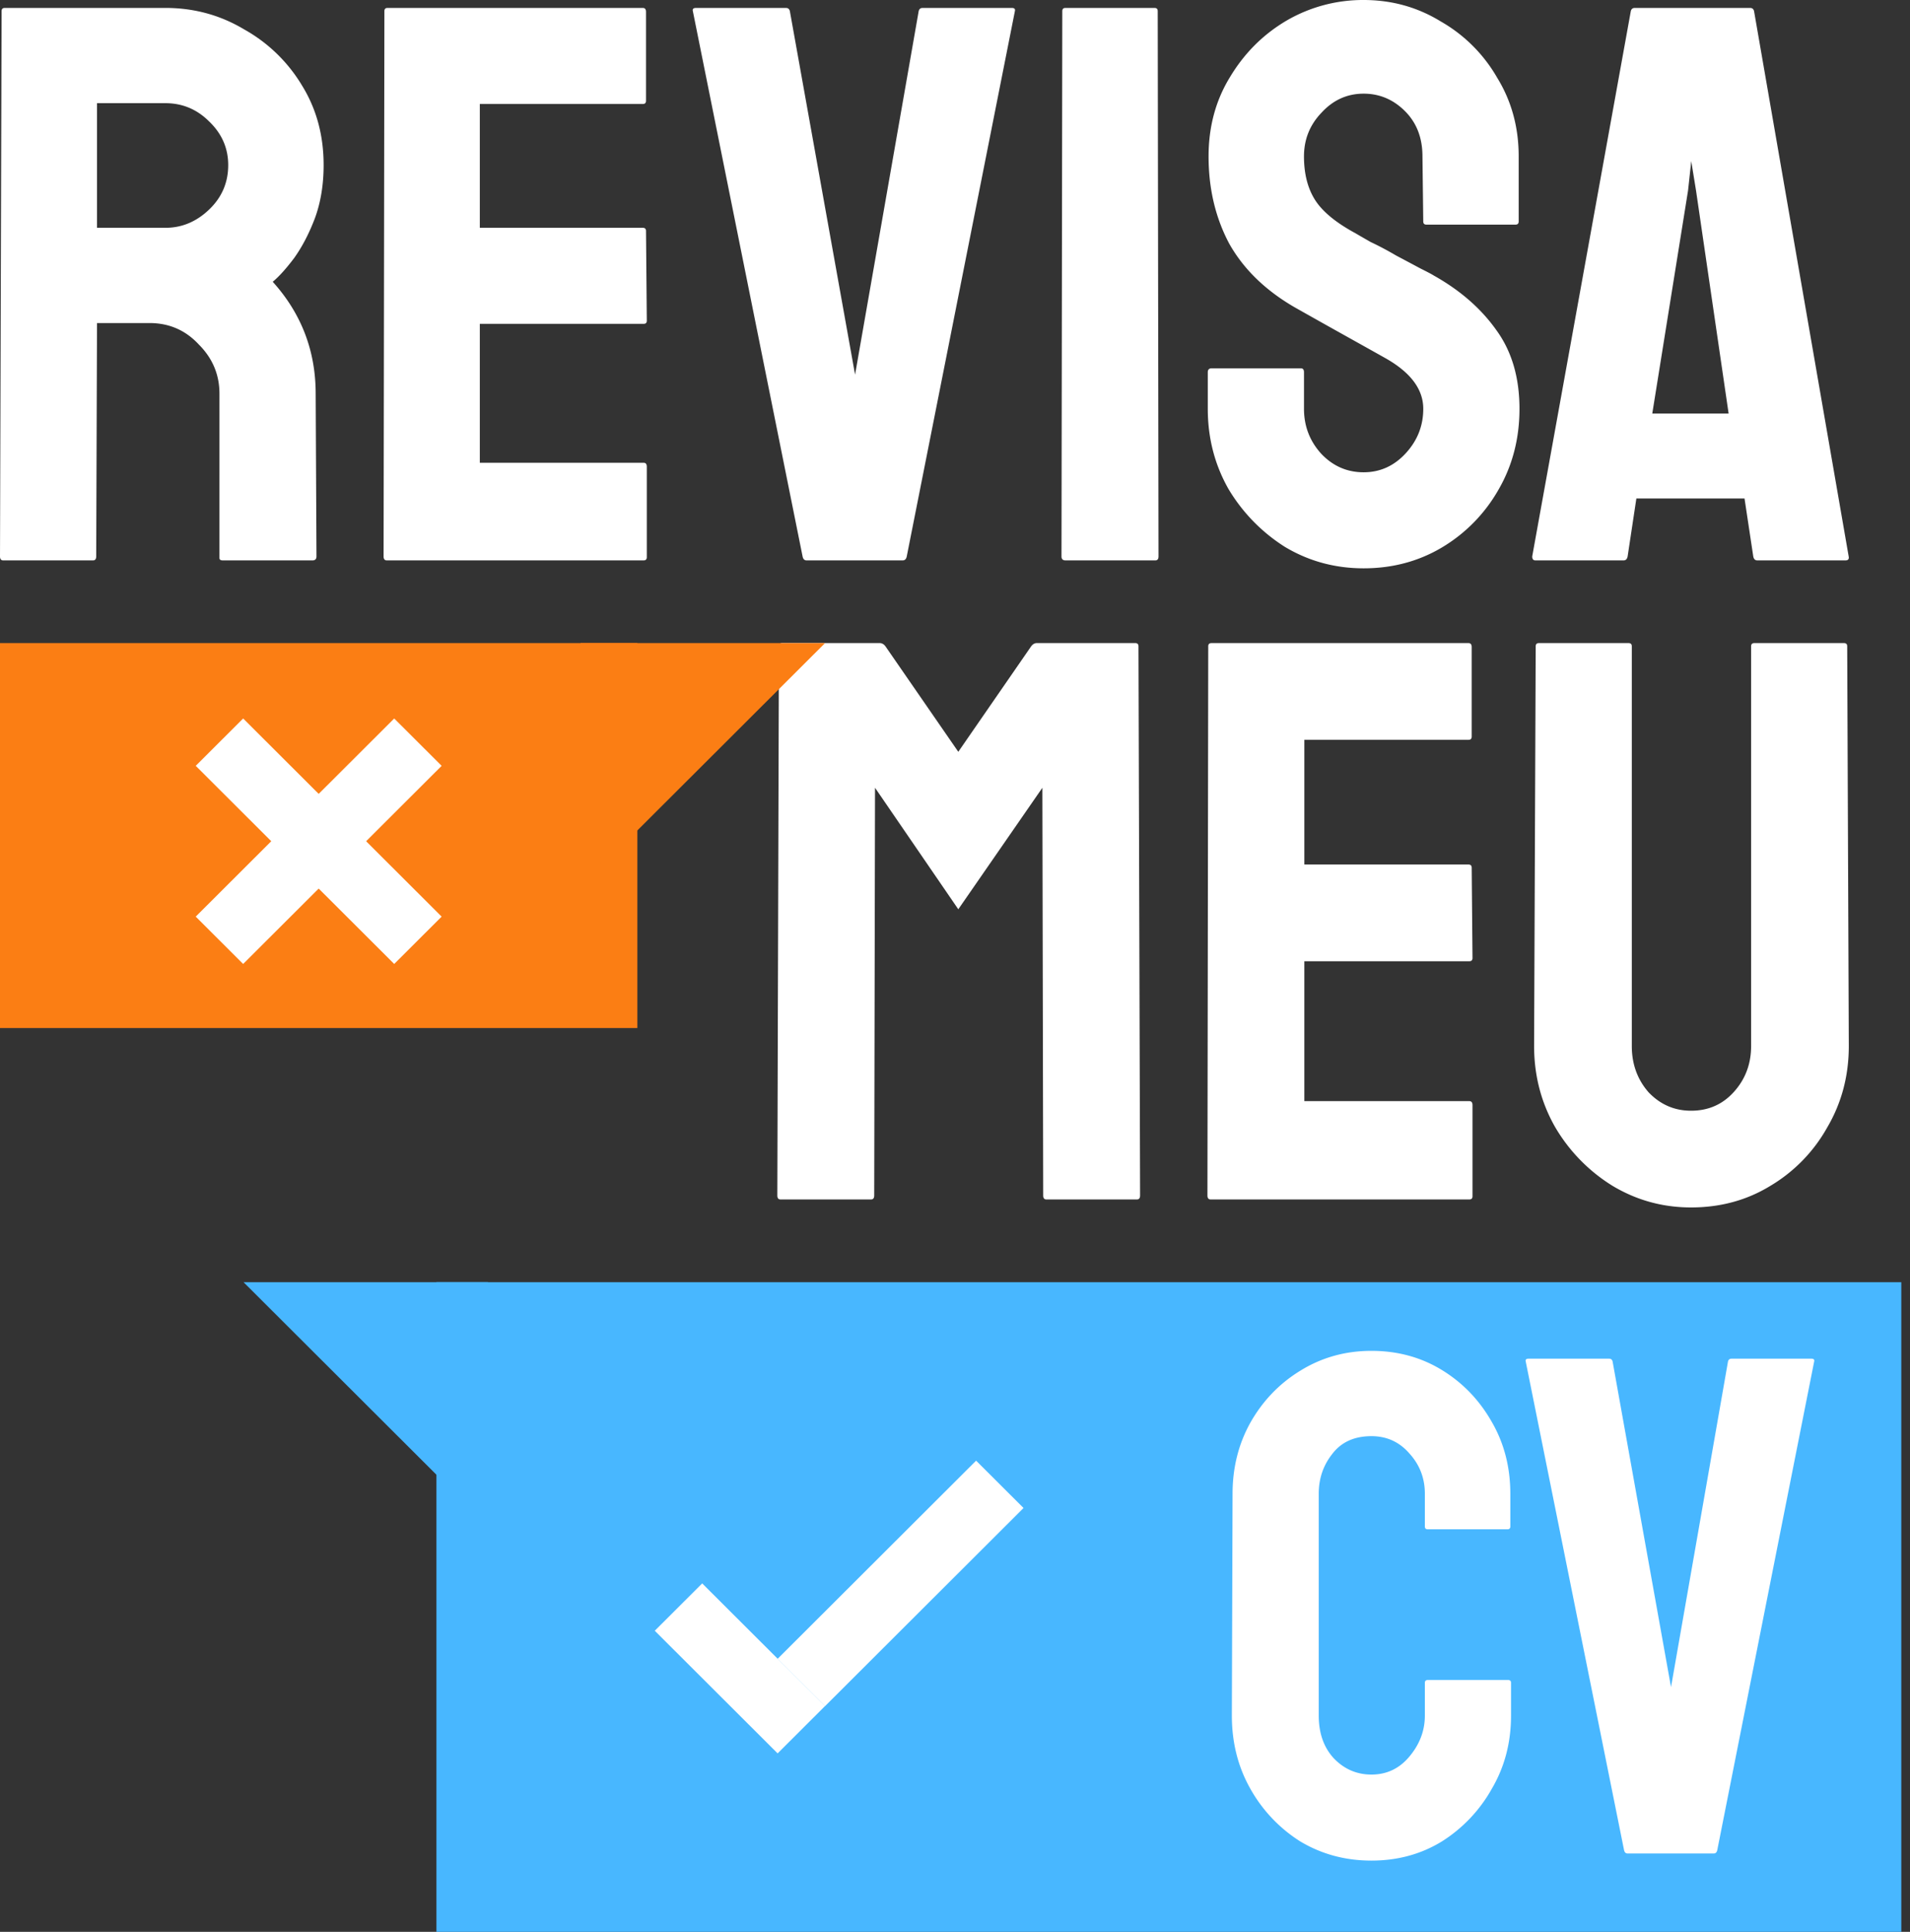
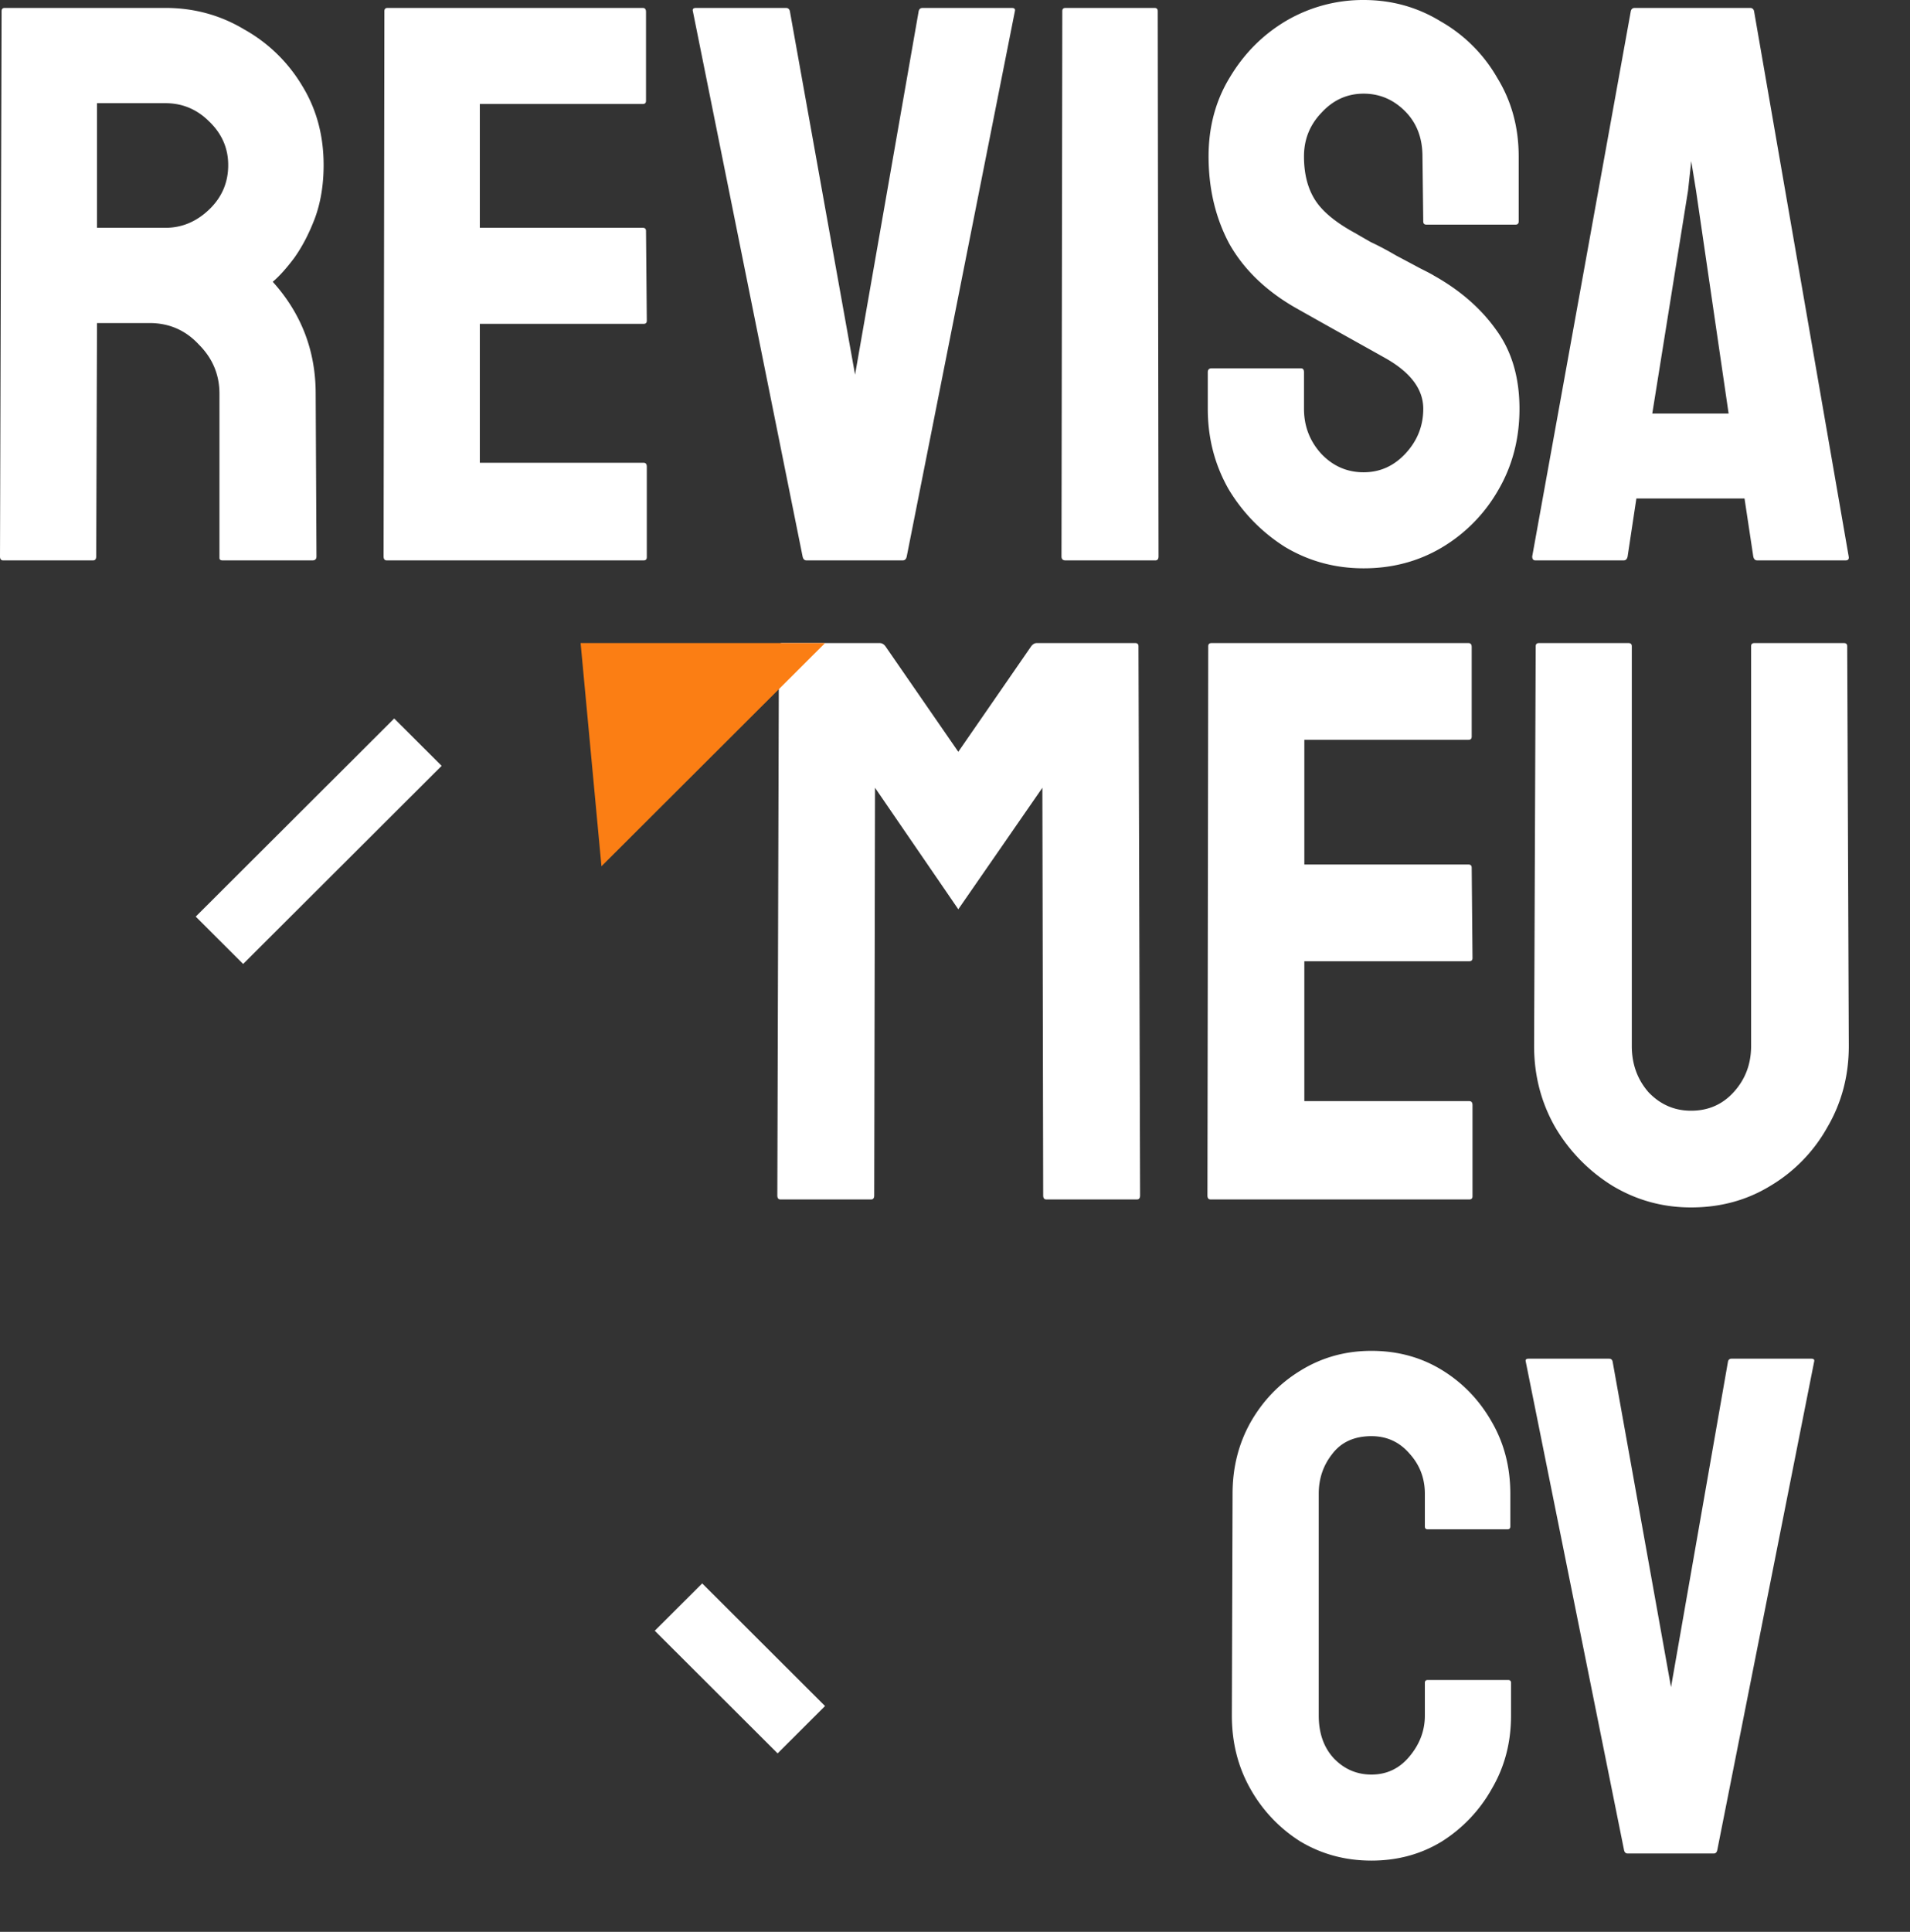
<svg xmlns="http://www.w3.org/2000/svg" width="180" height="182" fill="none" viewBox="0 0 180 182" id="logo">
  <rect x="0" y="0" width="180" height="182" fill="#333333" stroke="none" />
-   <path fill="#48B7FF" d="M179.181 120.799H41.129V182h138.052z" />
  <path d="M.3 52.795c-.2 0-.3-.125-.3-.374L.15 1.047c0-.2.1-.3.3-.3h15.137c2.697 0 5.17.674 7.418 2.02a14.698 14.698 0 015.47 5.31c1.35 2.193 2.024 4.685 2.024 7.477 0 1.845-.275 3.515-.824 5.01-.55 1.446-1.2 2.693-1.949 3.74-.75.997-1.424 1.744-2.023 2.243 2.698 2.991 4.047 6.506 4.047 10.544l.075 15.33c0 .249-.125.374-.375.374h-8.468c-.2 0-.3-.075-.3-.225V37.09c0-1.794-.65-3.34-1.948-4.636-1.249-1.346-2.798-2.019-4.646-2.019H9.142l-.075 21.986c0 .249-.1.374-.3.374H.3zm8.842-31.333h6.445c1.548 0 2.922-.573 4.121-1.72 1.2-1.147 1.799-2.543 1.799-4.188 0-1.595-.6-2.966-1.799-4.113-1.149-1.146-2.523-1.72-4.121-1.72H9.142v11.74zM36.45 52.795c-.2 0-.3-.125-.3-.374l.076-51.374c0-.2.1-.3.3-.3H60.58c.2 0 .3.125.3.375v8.375c0 .2-.1.3-.3.3H45.218v11.665H60.58c.2 0 .3.1.3.299l.075 8.45c0 .2-.1.3-.3.3H45.218v13.086h15.437c.2 0 .3.124.3.374v8.525c0 .199-.1.299-.3.299H36.45zm39.56 0c-.2 0-.324-.125-.374-.374L65.295 1.047c-.05-.2.05-.3.3-.3h8.467c.2 0 .325.1.375.3l6.145 34.25 5.995-34.25c.05-.2.175-.3.374-.3h8.393c.25 0 .35.1.3.3L85.453 52.42c-.05.249-.175.374-.375.374h-9.067zm24.401 0c-.25 0-.375-.125-.375-.374l.075-51.374c0-.2.1-.3.3-.3h8.393c.2 0 .3.1.3.3l.075 51.374c0 .249-.1.374-.3.374h-8.468zm28.098.747c-2.697 0-5.17-.673-7.418-2.019a16.365 16.365 0 01-5.321-5.459c-1.299-2.293-1.948-4.81-1.948-7.552v-3.44c0-.25.125-.374.374-.374h8.393c.2 0 .3.124.3.374v3.44c0 1.645.55 3.066 1.649 4.262 1.099 1.147 2.423 1.72 3.971 1.72 1.549 0 2.873-.598 3.972-1.795 1.099-1.196 1.648-2.592 1.648-4.187 0-1.845-1.199-3.44-3.597-4.786-.799-.449-2.048-1.147-3.746-2.094a919.44 919.44 0 01-4.796-2.692c-2.748-1.596-4.796-3.59-6.145-5.983-1.299-2.442-1.948-5.184-1.948-8.225 0-2.792.674-5.285 2.023-7.478 1.349-2.244 3.122-4.014 5.32-5.31A14.309 14.309 0 01128.509 0c2.648 0 5.071.673 7.269 2.02a14.288 14.288 0 015.32 5.308c1.349 2.194 2.024 4.662 2.024 7.404v6.132c0 .199-.1.299-.3.299h-8.393c-.2 0-.3-.1-.3-.3l-.075-6.131c0-1.745-.549-3.166-1.648-4.263-1.099-1.097-2.398-1.645-3.897-1.645-1.548 0-2.872.598-3.971 1.795-1.099 1.146-1.649 2.517-1.649 4.113 0 1.645.35 3.016 1.049 4.113.7 1.096 1.973 2.143 3.822 3.14.25.15.724.424 1.424.823.749.349 1.548.773 2.398 1.271.849.449 1.598.848 2.248 1.197.699.349 1.124.573 1.274.673 2.497 1.395 4.471 3.115 5.919 5.16 1.449 1.994 2.174 4.461 2.174 7.403 0 2.841-.675 5.409-2.024 7.702a14.872 14.872 0 01-5.32 5.384c-2.198 1.296-4.646 1.944-7.344 1.944zm15.888-1.122l9.292-51.373c.05-.2.175-.3.375-.3h10.865c.2 0 .325.1.375.3l8.917 51.374c.05.249-.05.374-.299.374h-8.318c-.2 0-.325-.125-.375-.374l-.824-5.46h-10.192l-.824 5.46c-.05.249-.175.374-.375.374h-8.317c-.2 0-.3-.125-.3-.374zm11.315-13.46h7.194l-3.072-21.013-.45-2.767-.3 2.767-3.372 21.013zm-82.154 74.042c-.202 0-.302-.126-.302-.377l.15-51.738c0-.2.101-.3.303-.3h9.207c.2 0 .377.1.528.3l6.867 9.941 6.868-9.94c.15-.201.327-.302.528-.302h9.283c.201 0 .302.1.302.301l.151 51.738c0 .251-.101.377-.302.377h-8.528c-.201 0-.302-.126-.302-.377l-.076-38.408-7.924 11.447-7.848-11.447-.076 38.408c0 .251-.1.377-.302.377h-8.527zm40.534 0c-.201 0-.302-.126-.302-.377l.075-51.738c0-.2.101-.3.302-.3h24.225c.202 0 .302.125.302.376v8.434c0 .201-.1.302-.302.302h-15.47v11.748h15.47c.202 0 .302.1.302.301l.076 8.51c0 .201-.101.302-.302.302h-15.546v13.179h15.546c.201 0 .302.125.302.376v8.586c0 .2-.101.301-.302.301h-24.376zm45.274.753c-2.666 0-5.131-.678-7.395-2.033a16.029 16.029 0 01-5.434-5.573c-1.308-2.31-1.962-4.845-1.962-7.607l.151-37.655c0-.2.1-.3.302-.3h8.452c.201 0 .302.1.302.3v37.655c0 1.707.528 3.163 1.585 4.368 1.106 1.155 2.44 1.732 3.999 1.732 1.61 0 2.944-.577 4-1.732 1.107-1.205 1.66-2.661 1.66-4.368V60.887c0-.2.101-.3.302-.3h8.453c.201 0 .301.1.301.3l.151 37.655c0 2.812-.679 5.372-2.037 7.682a14.8 14.8 0 01-5.358 5.498c-2.214 1.355-4.705 2.033-7.472 2.033zm-30.12 61.534c-2.461 0-4.698-.603-6.712-1.809a13.872 13.872 0 01-4.698-4.956c-1.163-2.054-1.745-4.354-1.745-6.899l.067-20.897c0-2.456.559-4.688 1.678-6.697 1.163-2.054 2.729-3.684 4.698-4.89 2.014-1.25 4.251-1.875 6.712-1.875 2.461 0 4.676.603 6.644 1.808 1.969 1.206 3.535 2.836 4.699 4.89 1.163 2.009 1.745 4.264 1.745 6.764v3.081c0 .179-.09.268-.269.268h-7.517c-.179 0-.268-.089-.268-.268v-3.081c0-1.473-.493-2.746-1.477-3.817-.94-1.072-2.125-1.608-3.557-1.608-1.611 0-2.842.558-3.692 1.675-.85 1.071-1.275 2.321-1.275 3.75v20.897c0 1.652.47 2.992 1.41 4.019.984 1.027 2.17 1.54 3.557 1.54 1.432 0 2.617-.558 3.557-1.674.984-1.161 1.477-2.456 1.477-3.885v-3.081c0-.178.089-.268.268-.268h7.584c.179 0 .269.09.269.268v3.081c0 2.545-.604 4.845-1.812 6.899a13.883 13.883 0 01-4.699 4.956c-1.968 1.206-4.183 1.809-6.644 1.809zm24.138-.67c-.179 0-.291-.112-.336-.335l-9.262-46.013c-.045-.179.045-.268.268-.268h7.585c.179 0 .291.089.335.268l5.504 30.675 5.369-30.675c.045-.179.157-.268.336-.268h7.517c.224 0 .313.089.268.268l-9.128 46.013c-.044.223-.156.335-.335.335h-8.121z" fill="#fff" />
-   <path fill="#FB7E14" d="M0 60.586h60.066v36.267H0z" />
  <path d="M77.752 60.586H54.717l1.965 21.027 21.07-21.027z" fill="#FB7E14" />
-   <path d="M22.955 120.799H45.99l-1.965 21.027-21.07-21.027z" fill="#48B7FF" />
-   <path fill="#fff" d="M22.915 90.816l-4.47-4.46L37.151 67.69l4.47 4.46z" />
-   <path fill="#fff" d="M41.62 86.356l-4.469 4.46-18.705-18.667 4.469-4.46zm36.133 74.382l-4.47-4.46 18.706-18.667 4.47 4.46z" />
+   <path fill="#fff" d="M22.915 90.816l-4.47-4.46L37.151 67.69l4.47 4.46" />
  <path fill="#fff" d="M77.753 160.728l-4.47 4.46-11.577-11.553 4.47-4.46z" />
</svg>